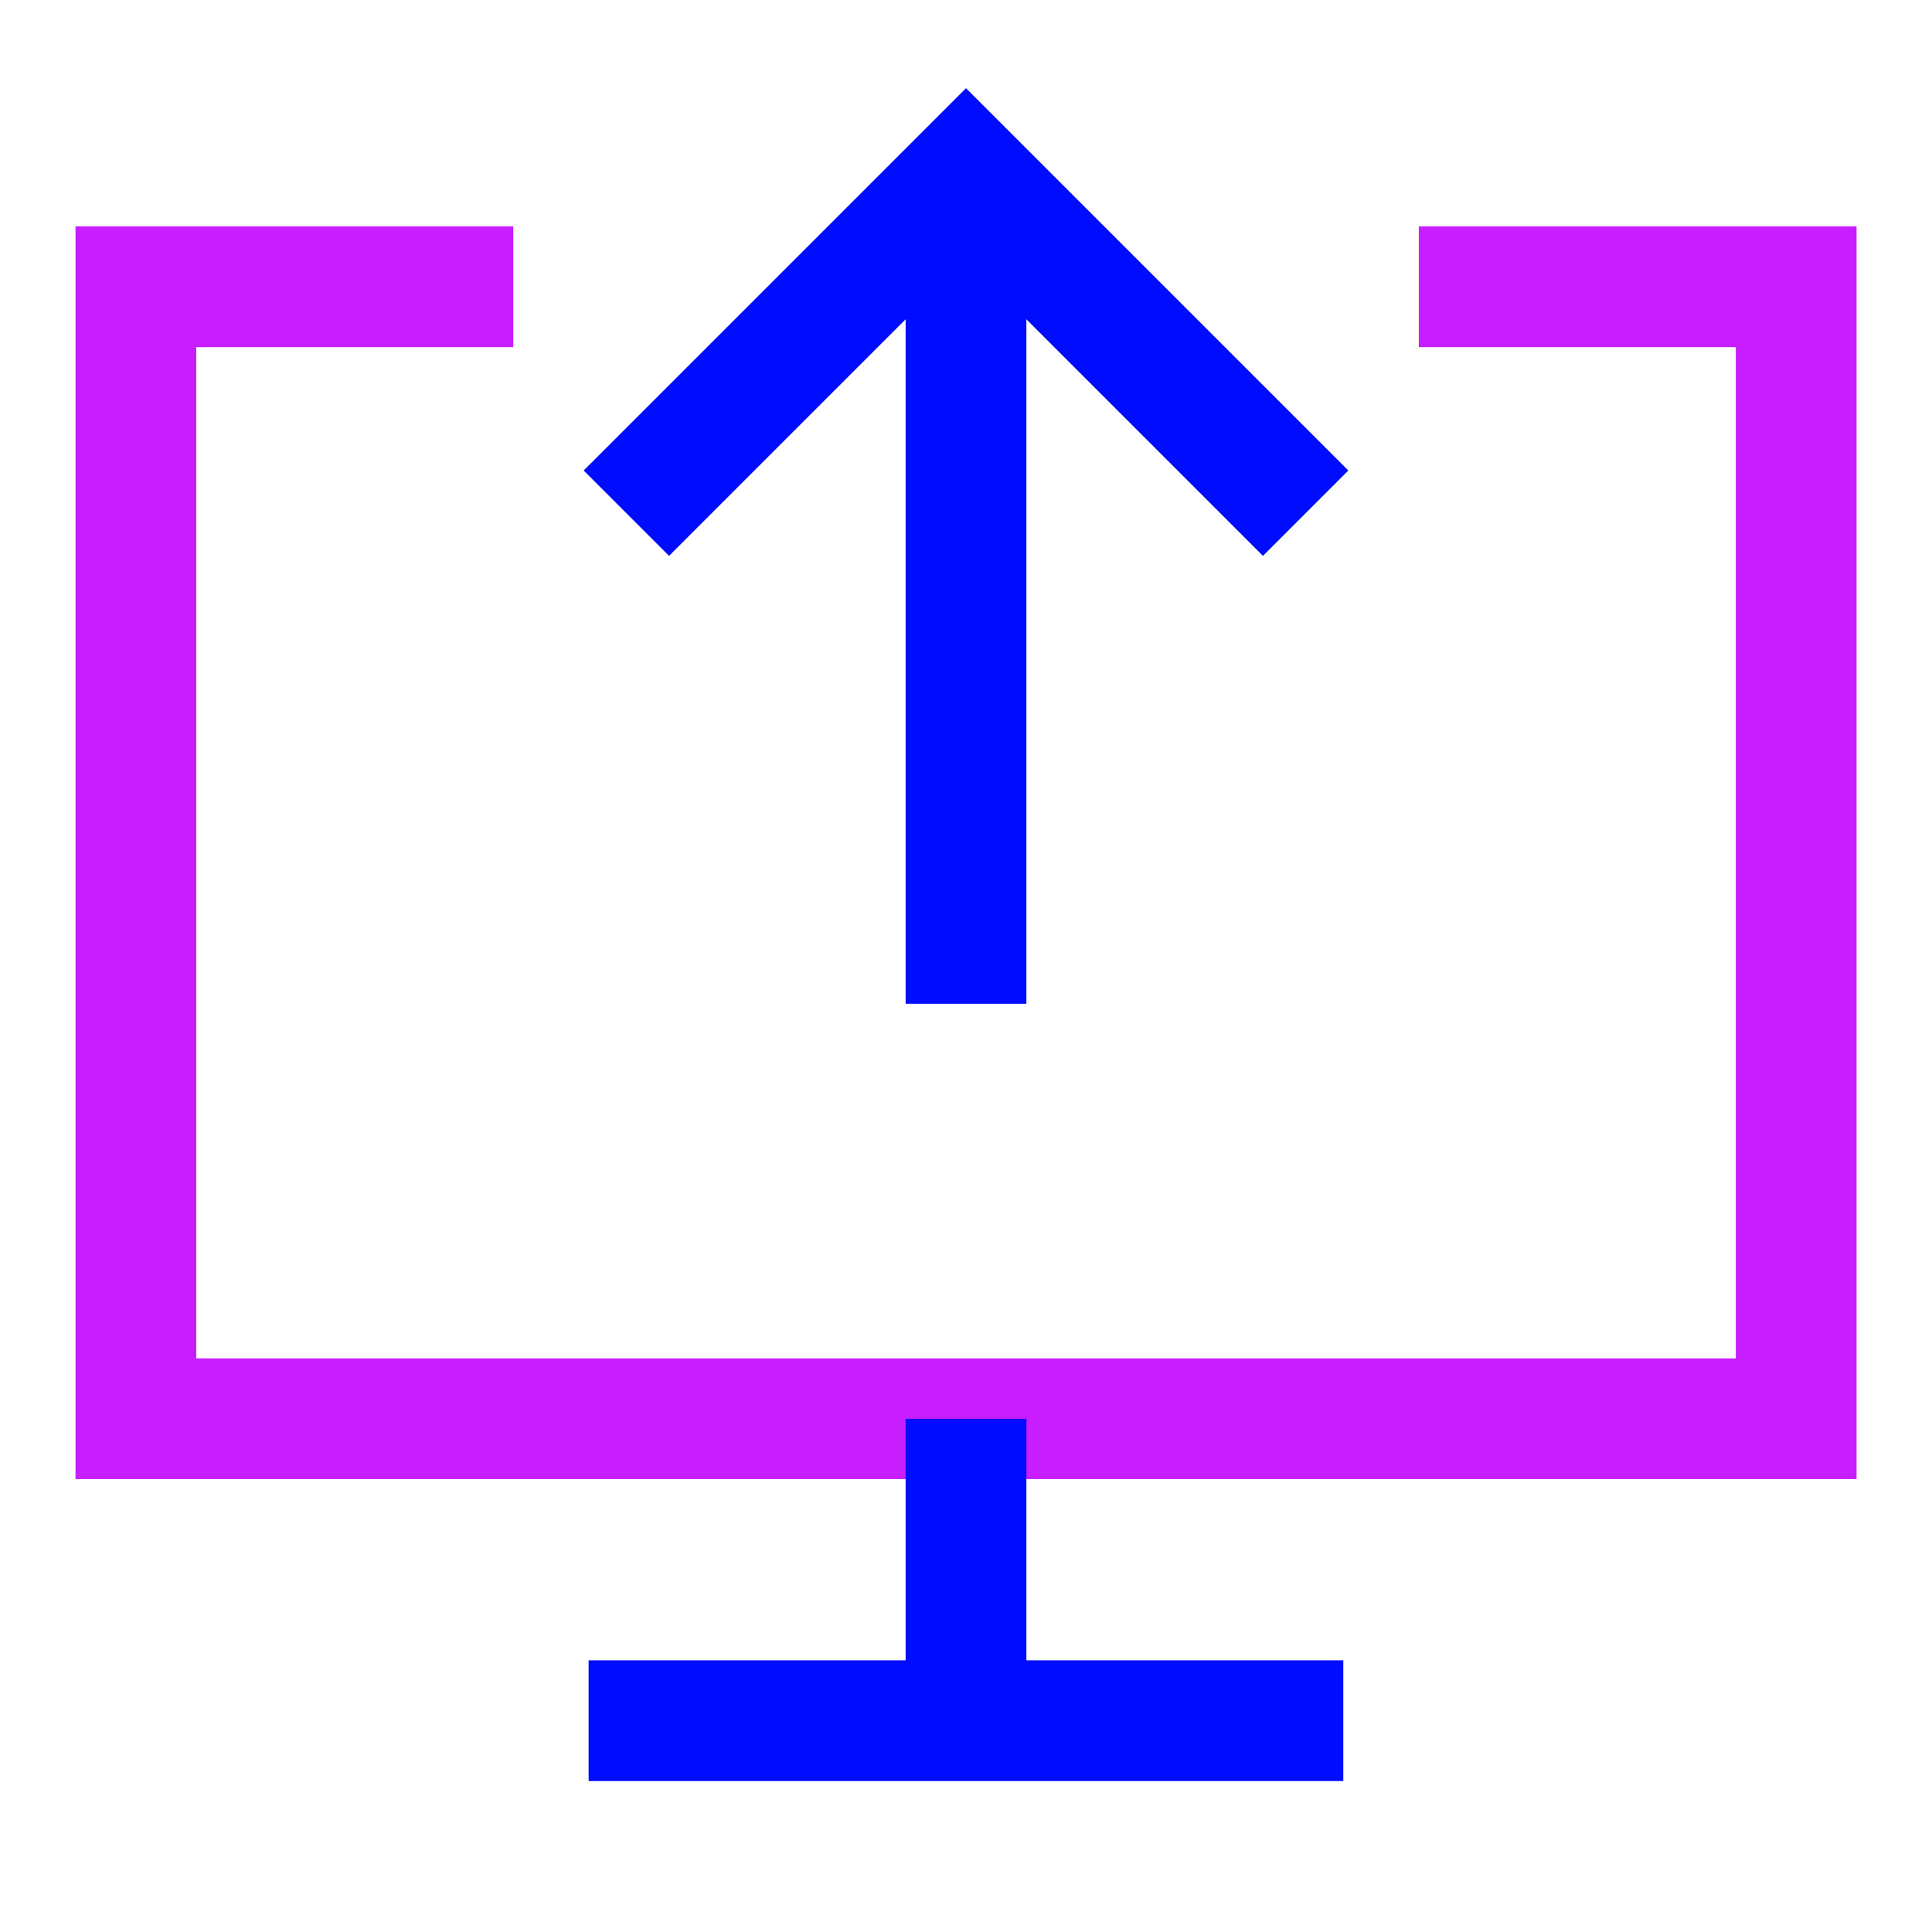
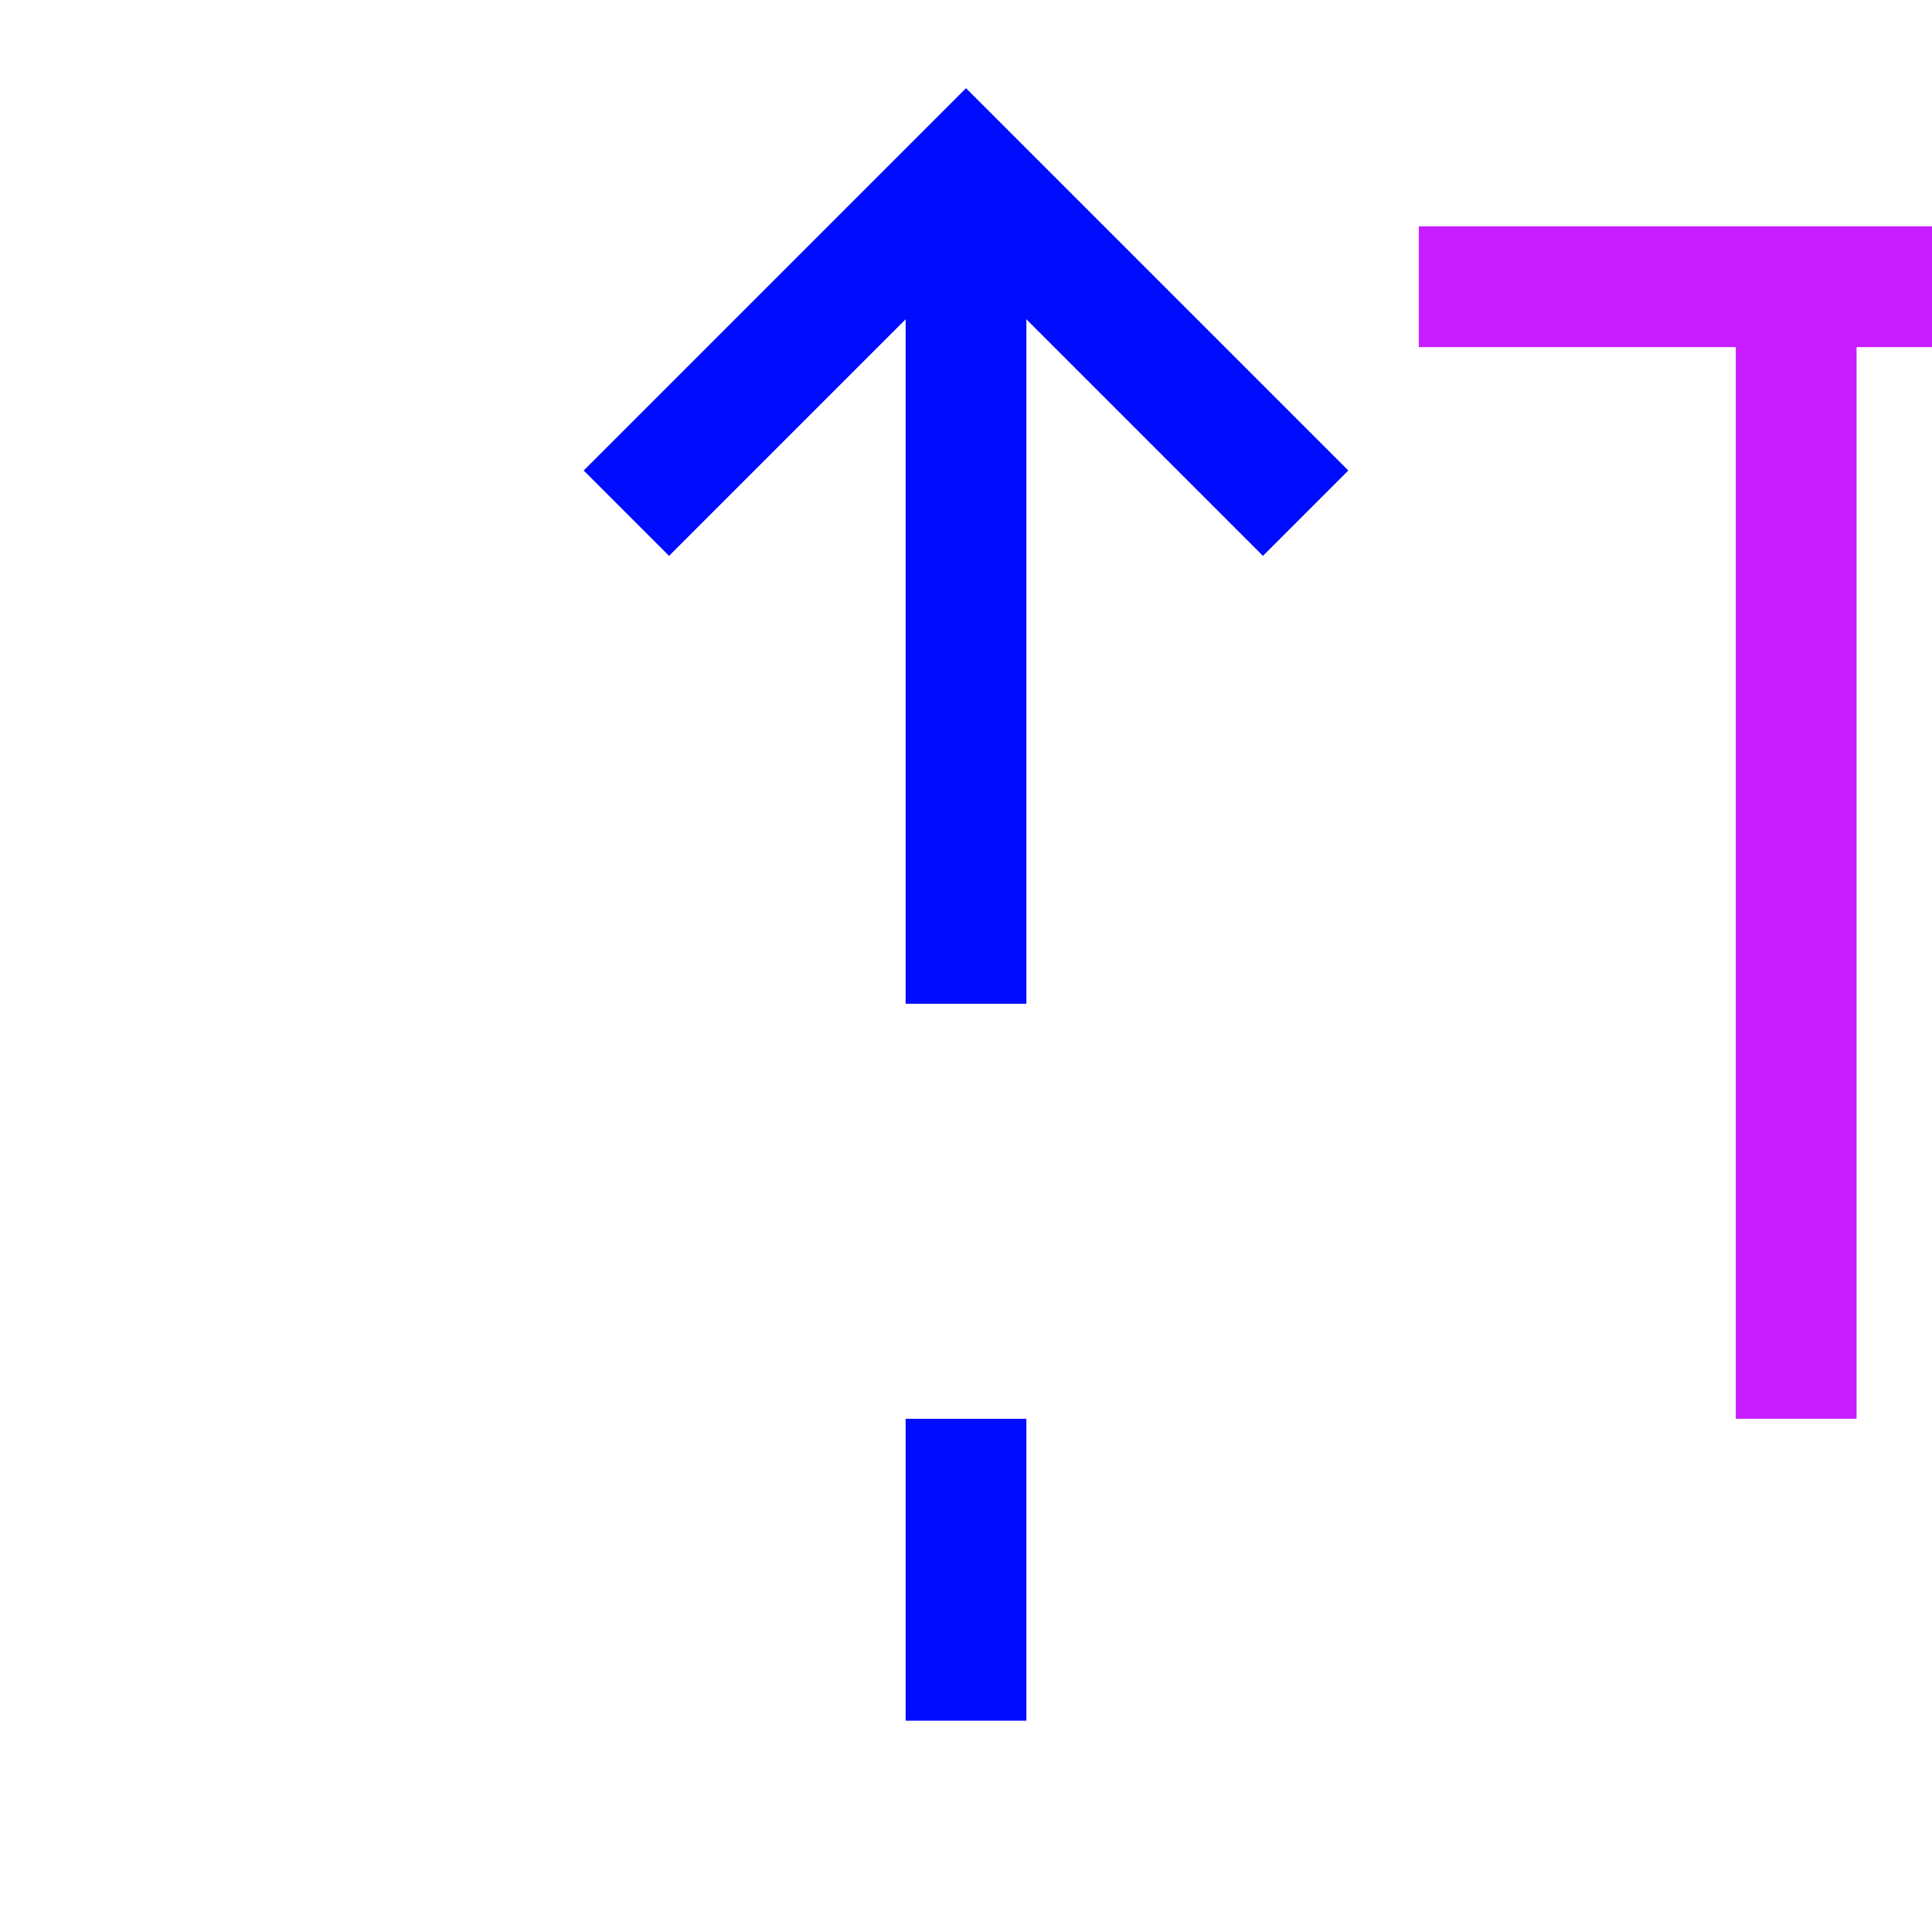
<svg xmlns="http://www.w3.org/2000/svg" fill="none" viewBox="-0.75 -0.75 24 24" id="Upload-Computer--Streamline-Sharp-Neon">
  <desc>
    Upload Computer Streamline Icon: https://streamlinehq.com
  </desc>
  <g id="upload-computer--action-actions-computer-desktop-device-display-download-monitor-screen">
-     <path id="Rectangle 475" stroke="#c71dff" d="M16.875 2.812h4.688v14.062H0.938V2.812h4.688" stroke-width="1.5" />
+     <path id="Rectangle 475" stroke="#c71dff" d="M16.875 2.812h4.688v14.062V2.812h4.688" stroke-width="1.5" />
    <path id="Vector 1194" stroke="#000cfe" d="M11.25 16.875v3.75" stroke-width="1.5" />
-     <path id="Vector 1195" stroke="#000cfe" d="M6.562 20.625h9.375" stroke-width="1.5" />
    <path id="Vector 1429" stroke="#000cfe" d="M11.25 1.406V11.719" stroke-width="1.5" />
    <path id="Vector 1430" stroke="#000cfe" d="M7.031 5.625 11.25 1.406 15.469 5.625" stroke-width="1.5" />
  </g>
</svg>